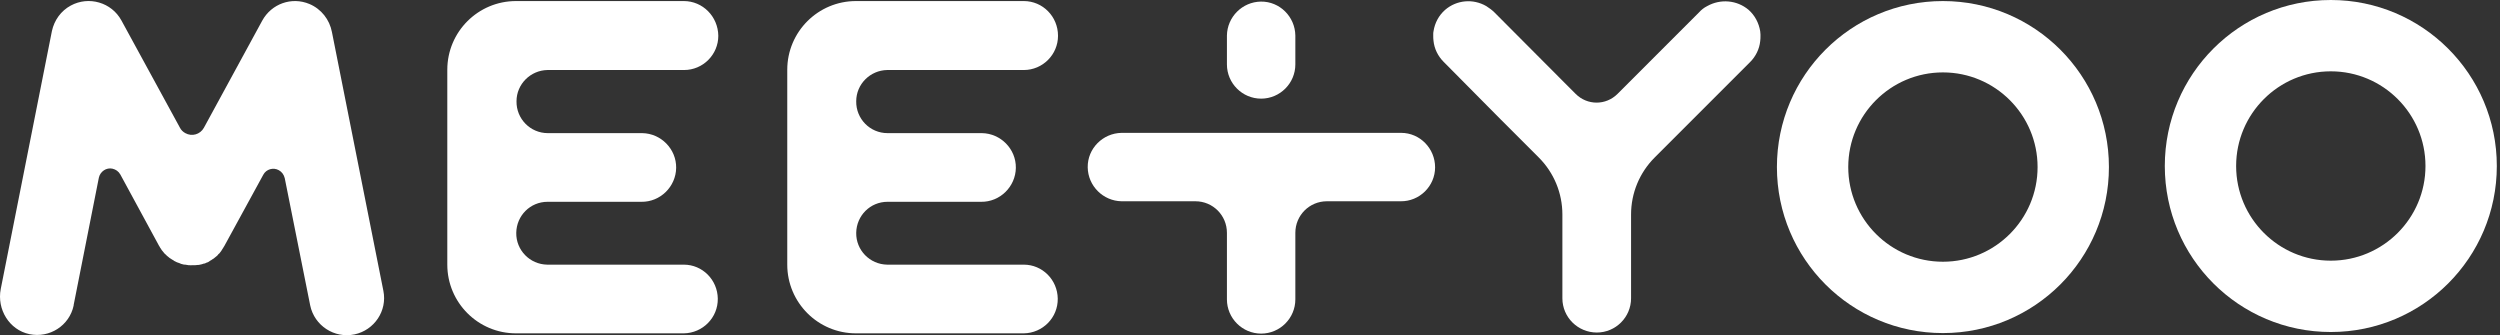
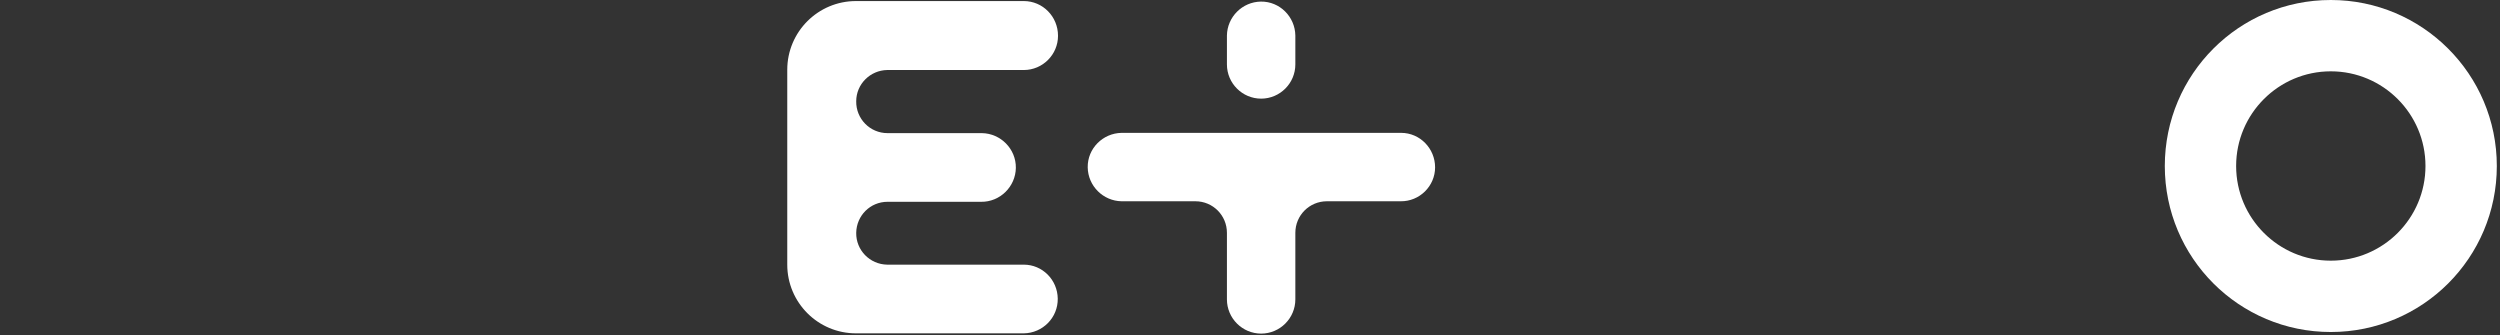
<svg xmlns="http://www.w3.org/2000/svg" width="179" height="24" viewBox="0 0 179 24" fill="none">
  <rect x="0" y="0" width="179" height="24" fill="#333333" stroke="none" />
  <path d="M90.297 7.063C91.645 7.063 92.747 5.961 92.747 4.613V2.544C92.728 1.196 91.626 0.095 90.278 0.114C88.949 0.133 87.867 1.215 87.848 2.544V4.613C87.848 5.961 88.949 7.063 90.297 7.063Z" fill="white" />
  <path d="M100.285 9.513H80.31C78.962 9.532 77.861 10.633 77.88 11.981C77.899 13.31 78.981 14.392 80.31 14.411H85.589C86.842 14.411 87.848 15.418 87.848 16.671V21.436C87.848 22.785 88.95 23.886 90.298 23.886C91.646 23.886 92.747 22.785 92.747 21.436V16.671C92.747 15.418 93.753 14.411 95.006 14.411H100.285C101.633 14.43 102.753 13.329 102.753 11.981C102.753 10.633 101.671 9.513 100.323 9.513C100.323 9.513 100.304 9.513 100.285 9.513Z" fill="white" />
-   <path d="M139.113 0.076C132.543 0.076 127.227 5.393 127.227 11.962C127.227 18.531 132.543 23.848 139.113 23.848C145.682 23.848 150.999 18.531 150.999 11.962C150.999 5.393 145.682 0.076 139.113 0.076ZM139.113 18.74C135.372 18.74 132.335 15.702 132.335 11.962C132.335 8.222 135.372 5.184 139.113 5.184C142.853 5.184 145.891 8.222 145.891 11.962C145.891 15.702 142.853 18.74 139.113 18.74Z" fill="white" />
  <path d="M166.886 0C160.316 0 155 5.316 155 11.886C155 18.455 160.316 23.772 166.886 23.772C173.455 23.772 178.772 18.455 178.772 11.886C178.772 5.316 173.436 0 166.886 0ZM166.886 18.664C163.145 18.664 160.107 15.626 160.107 11.886C160.107 8.145 163.145 5.107 166.886 5.107C170.626 5.107 173.664 8.145 173.664 11.886C173.664 15.626 170.626 18.664 166.886 18.664Z" fill="white" />
-   <path d="M23.767 2.298C23.597 1.405 23.008 0.646 22.154 0.285C20.881 -0.247 19.439 0.266 18.774 1.481L14.597 9.152C14.331 9.627 13.742 9.797 13.268 9.532C13.097 9.437 12.964 9.304 12.888 9.152L8.692 1.462C7.989 0.171 6.356 -0.304 5.065 0.399C4.363 0.779 3.888 1.443 3.717 2.222L0.053 20.696C-0.232 22.139 0.66 23.62 2.103 23.924C3.546 24.227 4.97 23.316 5.274 21.873C5.274 21.854 5.274 21.854 5.274 21.835L7.078 12.722C7.173 12.285 7.61 11.981 8.046 12.076C8.293 12.133 8.483 12.266 8.616 12.494L11.388 17.601C11.407 17.62 11.407 17.639 11.426 17.658C11.445 17.715 11.483 17.753 11.521 17.81C11.54 17.848 11.559 17.867 11.578 17.905C11.616 17.943 11.635 17.981 11.673 18.019C11.692 18.057 11.73 18.076 11.749 18.114C11.787 18.152 11.806 18.19 11.844 18.209C11.882 18.228 11.901 18.266 11.939 18.304C11.977 18.323 11.996 18.361 12.034 18.38C12.072 18.418 12.11 18.436 12.148 18.474C12.185 18.494 12.204 18.512 12.242 18.532C12.28 18.569 12.337 18.588 12.394 18.626C12.413 18.645 12.432 18.645 12.451 18.664C12.451 18.664 12.47 18.664 12.47 18.683C12.508 18.702 12.565 18.721 12.622 18.759C12.66 18.778 12.698 18.797 12.717 18.797C12.755 18.816 12.793 18.816 12.831 18.835C12.869 18.854 12.926 18.873 12.964 18.892C12.983 18.892 13.002 18.911 13.04 18.911C13.097 18.93 13.154 18.949 13.23 18.949C13.249 18.949 13.249 18.949 13.268 18.949C13.344 18.968 13.42 18.968 13.496 18.987C13.515 18.987 13.534 18.987 13.553 18.987C13.61 18.987 13.685 19.006 13.742 18.987C13.799 18.987 13.837 18.987 13.894 18.987C13.932 18.987 13.97 18.987 13.989 18.987C14.046 18.987 14.122 18.968 14.179 18.968C14.198 18.968 14.217 18.968 14.236 18.968C14.293 18.949 14.35 18.949 14.407 18.93C14.445 18.93 14.464 18.911 14.483 18.911C14.521 18.892 14.578 18.873 14.616 18.873C14.654 18.873 14.692 18.854 14.73 18.835C14.768 18.816 14.787 18.797 14.825 18.797C14.882 18.778 14.92 18.759 14.977 18.721C14.977 18.721 14.995 18.721 14.995 18.702C15.014 18.683 15.034 18.683 15.053 18.664C15.11 18.645 15.147 18.607 15.204 18.569C15.242 18.55 15.261 18.532 15.299 18.512C15.337 18.474 15.375 18.456 15.413 18.418C15.451 18.399 15.47 18.361 15.508 18.342C15.546 18.304 15.584 18.285 15.603 18.247C15.622 18.209 15.66 18.171 15.698 18.152C15.717 18.114 15.755 18.095 15.774 18.057C15.812 18.019 15.831 17.981 15.869 17.924C15.888 17.886 15.907 17.867 15.926 17.829C15.964 17.791 15.983 17.734 16.021 17.677C16.04 17.658 16.04 17.639 16.059 17.62L18.85 12.513C19.059 12.114 19.571 11.962 19.97 12.19C20.179 12.304 20.331 12.513 20.388 12.759L22.211 21.873C22.514 23.316 23.938 24.247 25.381 23.943C26.805 23.639 27.736 22.253 27.451 20.829L23.767 2.298Z" fill="white" />
-   <path d="M126.031 2.24C125.936 1.652 125.651 1.101 125.196 0.702C124.36 -5.88557e-05 123.183 -0.095 122.234 0.437C122.006 0.551 121.816 0.702 121.645 0.892L116.651 5.886L115.816 6.721C114.981 7.557 113.652 7.557 112.816 6.721L111.981 5.886L107.006 0.892C106.835 0.721 106.626 0.57 106.417 0.437C105.468 -0.114 104.291 -5.88557e-05 103.475 0.702C103.019 1.101 102.734 1.633 102.639 2.24C102.62 2.316 102.62 2.392 102.62 2.449C102.62 2.487 102.62 2.506 102.62 2.544C102.62 2.677 102.62 2.791 102.639 2.924C102.696 3.494 102.962 4.025 103.361 4.424L107.443 8.544L110.177 11.278C111.259 12.36 111.867 13.822 111.867 15.36V21.36C111.867 22.708 112.968 23.809 114.335 23.809C115.683 23.809 116.784 22.708 116.784 21.36V15.36C116.784 13.822 117.392 12.36 118.474 11.278L121.208 8.544L125.309 4.443C125.708 4.044 125.974 3.513 126.031 2.943C126.05 2.81 126.05 2.696 126.05 2.563C126.05 2.525 126.05 2.506 126.05 2.468C126.05 2.392 126.031 2.316 126.031 2.24Z" fill="white" />
  <path d="M73.305 0.076H61.286C58.571 0.076 56.368 2.279 56.368 4.994V18.949C56.368 21.664 58.571 23.867 61.286 23.867H73.305C74.653 23.848 75.754 22.747 75.735 21.38C75.716 20.031 74.634 18.949 73.305 18.949H63.526C62.273 18.93 61.286 17.905 61.305 16.671C61.324 15.437 62.311 14.449 63.545 14.449H70.248C71.596 14.468 72.716 13.367 72.735 12.019C72.754 10.671 71.653 9.551 70.305 9.532C70.286 9.532 70.267 9.532 70.267 9.532H63.545C62.292 9.532 61.286 8.506 61.305 7.253C61.305 6.019 62.311 5.032 63.526 5.013H73.305C74.653 5.013 75.754 3.912 75.754 2.563C75.754 1.177 74.653 0.076 73.305 0.076Z" fill="white" />
-   <path d="M48.963 0.076H36.944C34.229 0.076 32.027 2.279 32.027 4.994V18.949C32.027 21.664 34.229 23.867 36.944 23.867H48.963C50.311 23.848 51.413 22.747 51.394 21.38C51.374 20.031 50.292 18.949 48.963 18.949H39.185C37.932 18.93 36.944 17.905 36.964 16.671C36.982 15.437 37.97 14.449 39.204 14.449H45.925C47.273 14.468 48.394 13.367 48.413 12.019C48.431 10.671 47.33 9.551 45.982 9.532C45.963 9.532 45.944 9.532 45.944 9.532H39.223C37.97 9.532 36.964 8.506 36.982 7.253C36.982 6.019 37.989 5.032 39.204 5.013H48.982C50.33 5.013 51.431 3.912 51.431 2.563C51.413 1.177 50.311 0.076 48.963 0.076Z" fill="white" />
</svg>